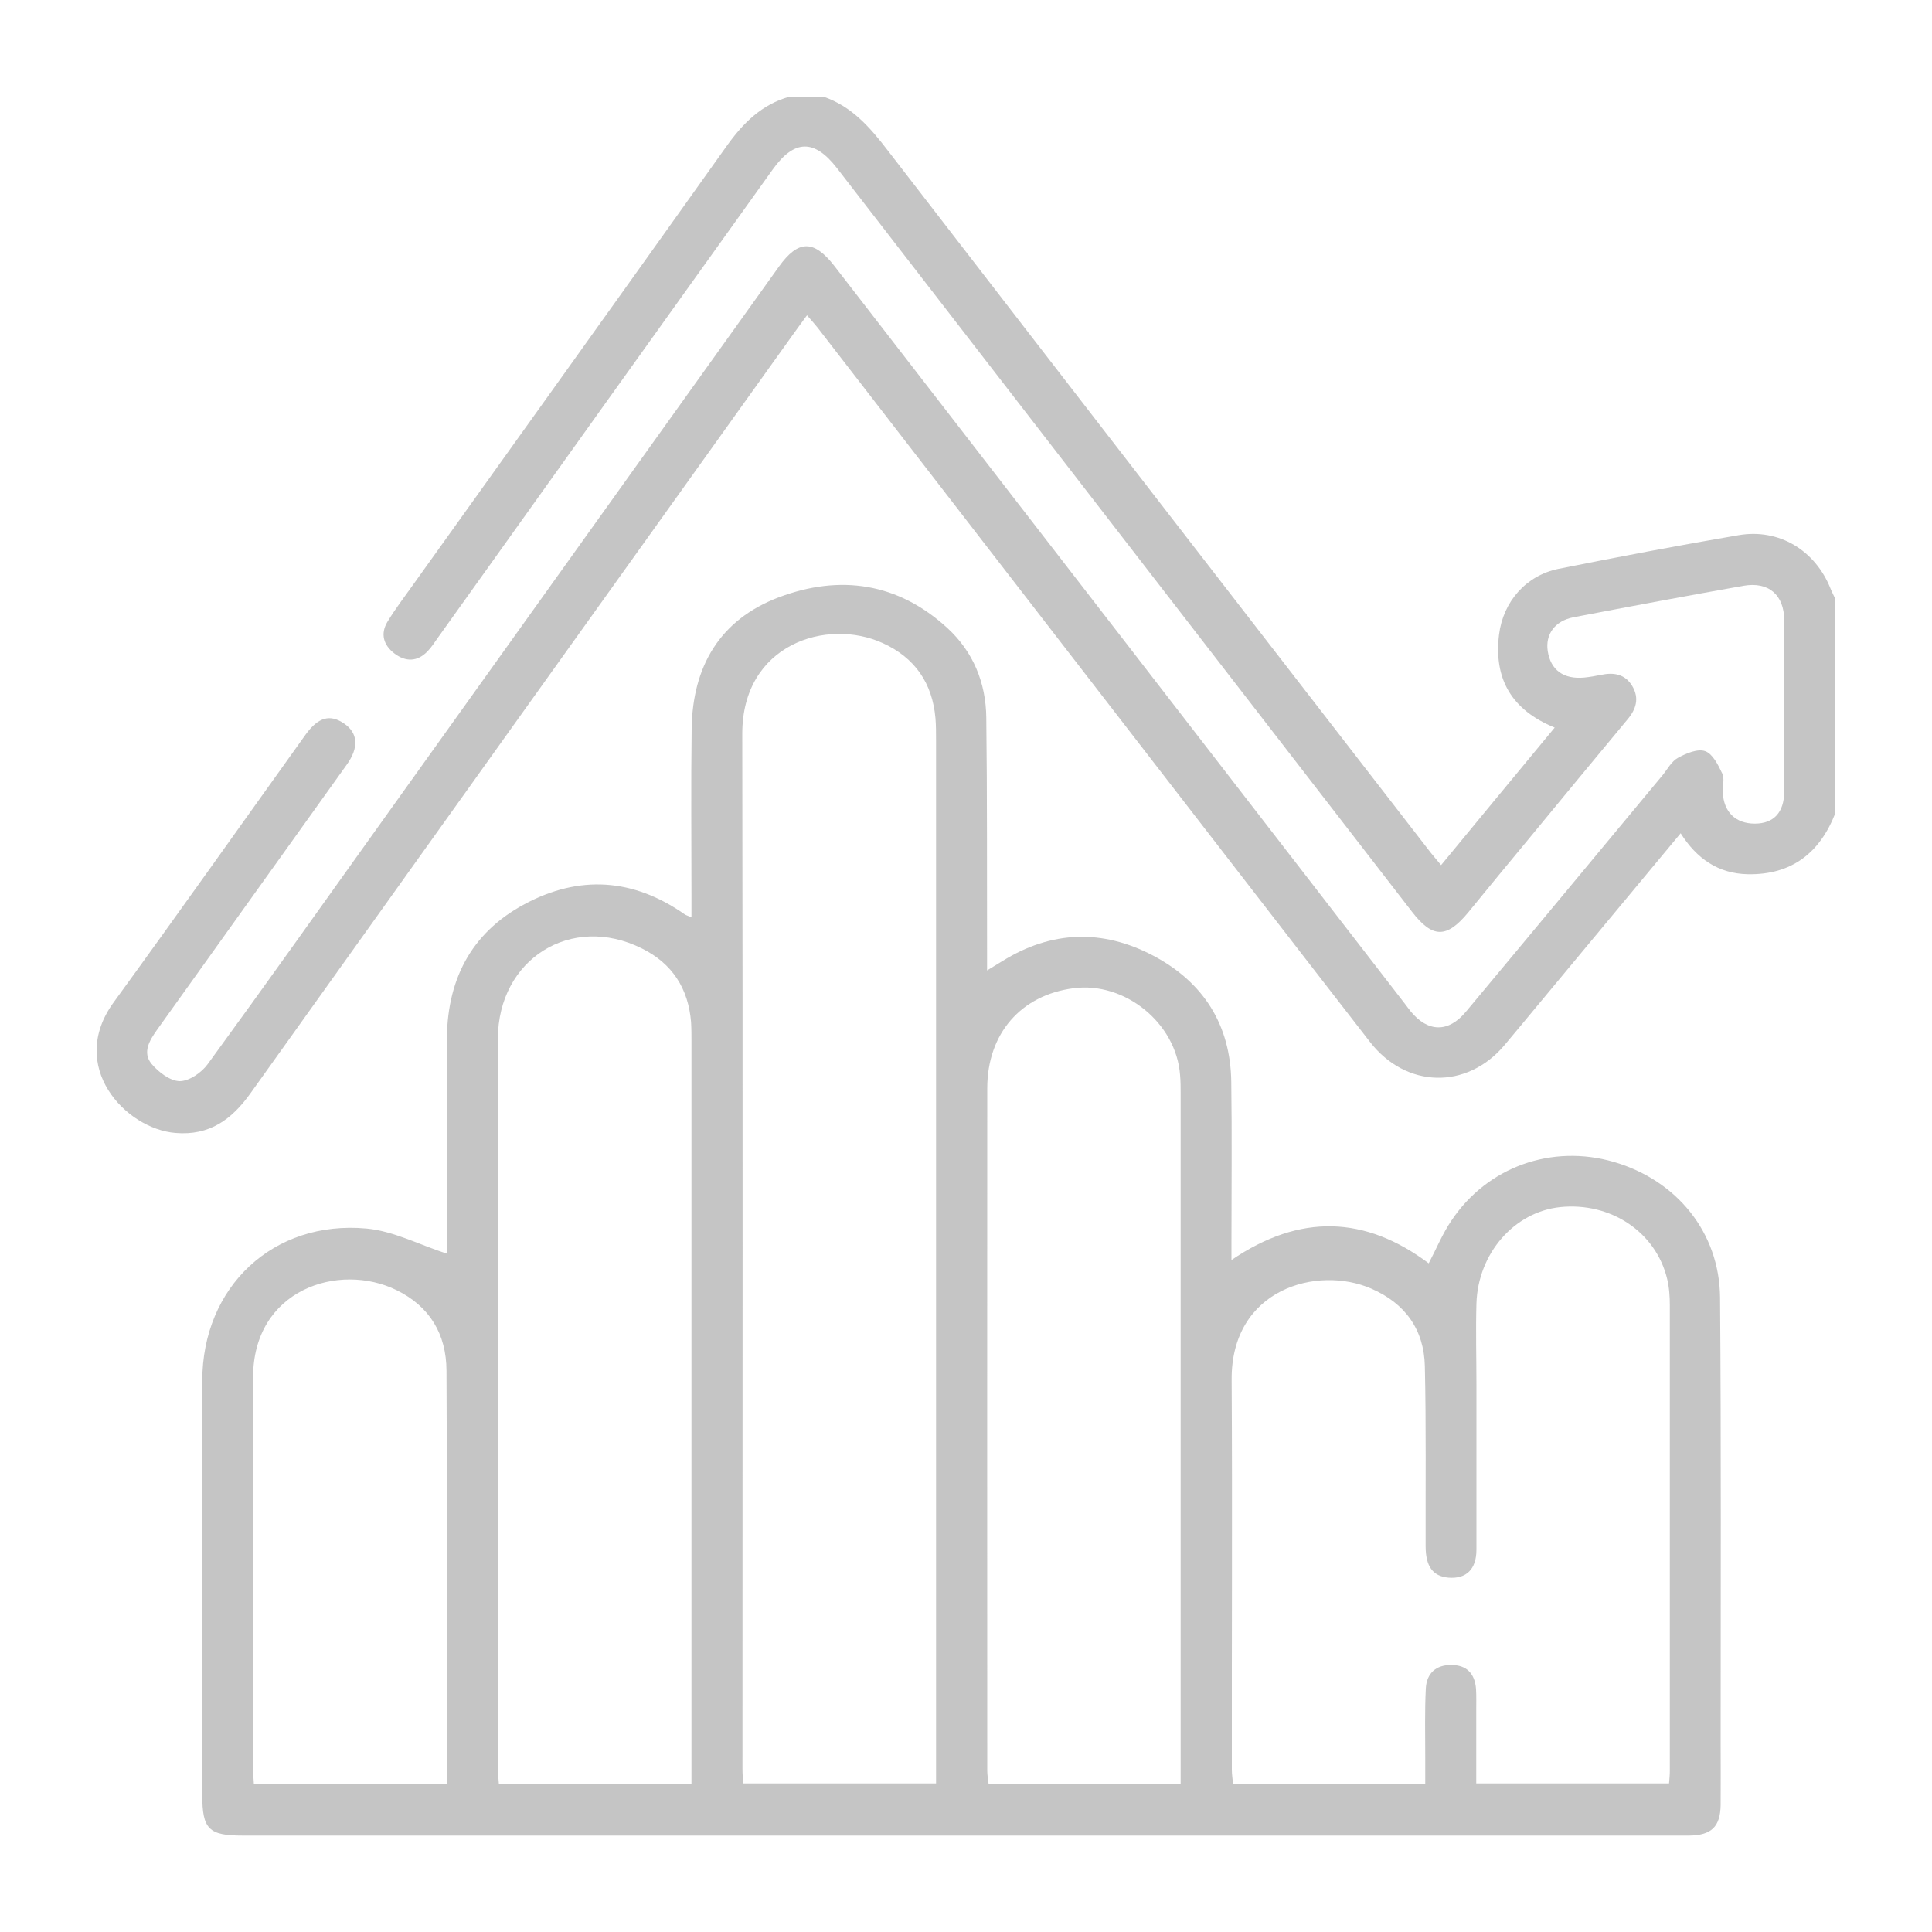
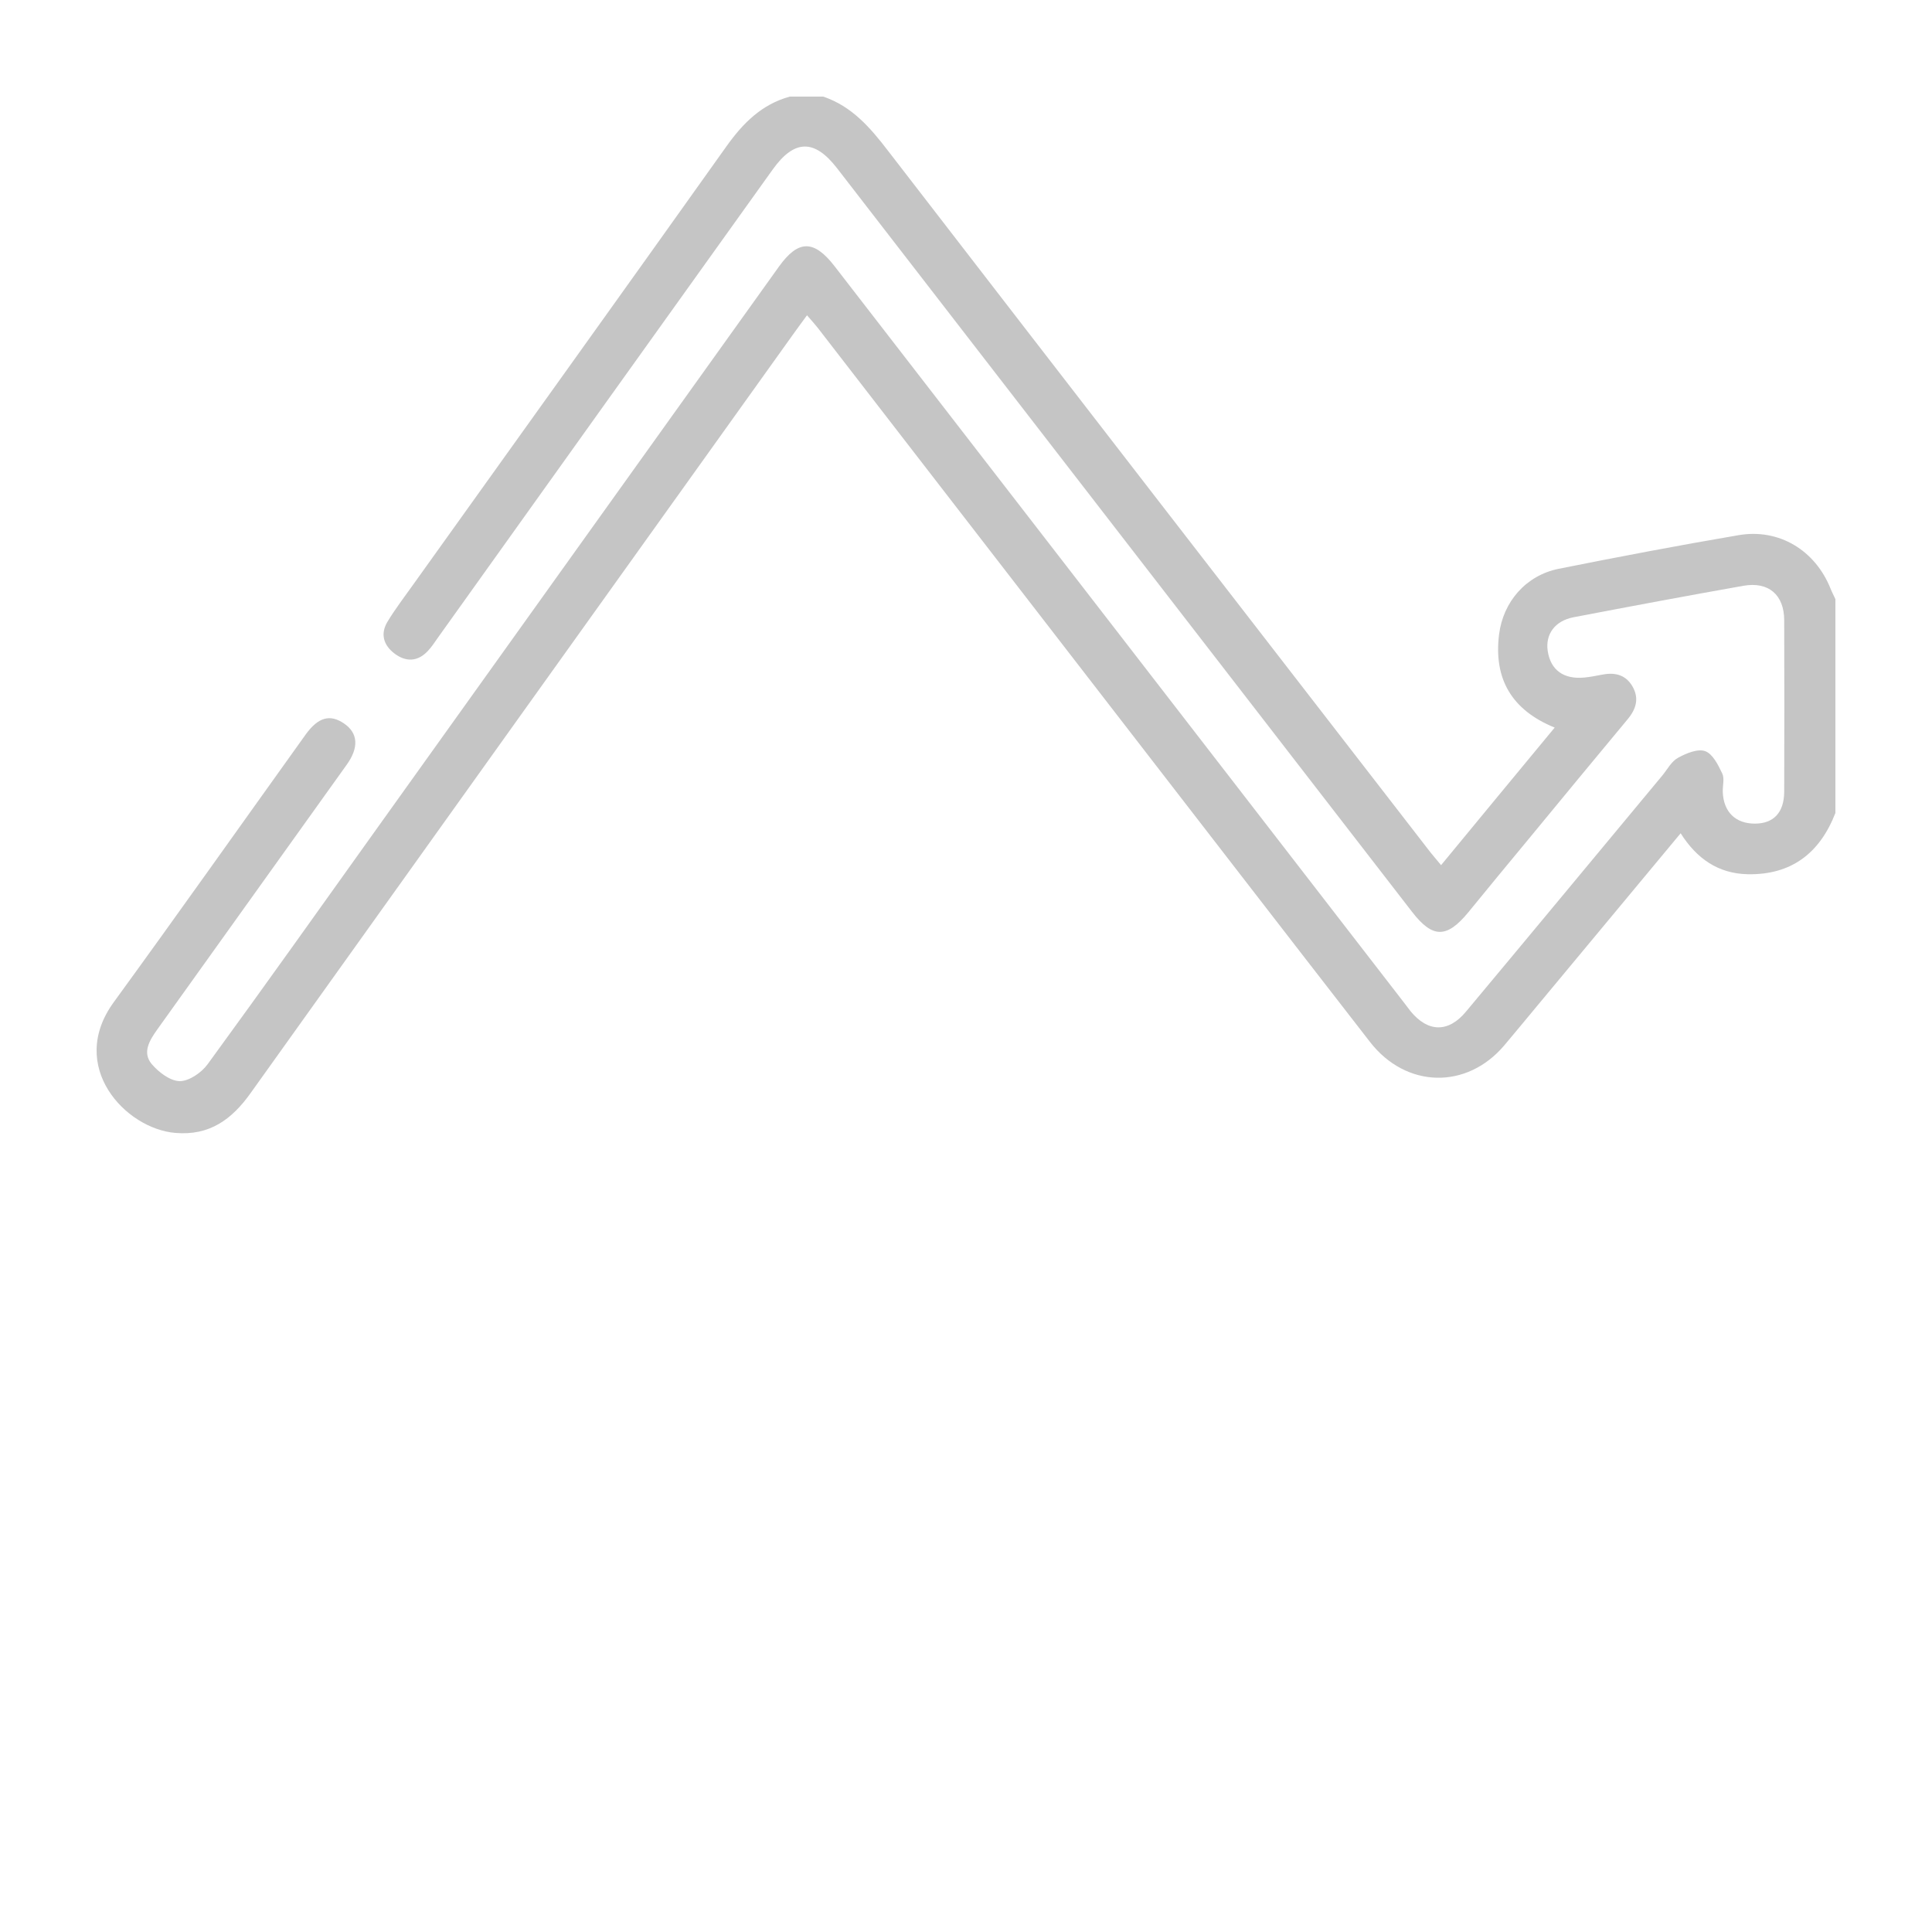
<svg xmlns="http://www.w3.org/2000/svg" id="Camada_1" viewBox="0 0 100 100">
  <defs>
    <style>.cls-1{fill:#c5c5c5;}</style>
  </defs>
  <path class="cls-1" d="M42.61,5c1.48,.5,2.43,1.6,3.35,2.8,9.35,12.12,18.72,24.23,28.09,36.33,.16,.2,.33,.39,.54,.65,1.97-2.39,3.9-4.73,5.88-7.12-2.23-.91-3.16-2.52-2.88-4.81,.21-1.71,1.4-3.07,3.09-3.41,3.1-.62,6.2-1.21,9.31-1.74,2.1-.36,3.97,.79,4.76,2.77,.07,.18,.17,.36,.25,.54v11.07c-.8,2.06-2.26,3.21-4.53,3.17-1.54-.03-2.65-.81-3.48-2.12-2.49,2.99-4.94,5.94-7.39,8.89-.58,.7-1.16,1.4-1.74,2.09-1.94,2.29-5.08,2.23-6.95-.18-4.49-5.78-8.96-11.58-13.44-17.37-5.05-6.53-10.1-13.07-15.15-19.6-.16-.2-.33-.39-.55-.64-.26,.36-.49,.66-.7,.96-9.37,13.1-18.74,26.19-28.1,39.3-.97,1.36-2.12,2.21-3.89,2.06-2.58-.21-5.62-3.44-3.19-6.77,3.34-4.59,6.62-9.23,9.93-13.85,.65-.9,1.26-1.07,1.99-.57,.72,.49,.78,1.24,.13,2.14-3.27,4.57-6.54,9.14-9.81,13.71-.39,.55-.77,1.17-.29,1.76,.36,.43,.96,.89,1.46,.9,.49,0,1.13-.44,1.45-.88,2.97-4.07,5.88-8.17,8.81-12.27,6.92-9.67,13.83-19.34,20.75-29,1-1.4,1.81-1.42,2.88-.04,9.84,12.72,19.67,25.43,29.5,38.15,.11,.14,.21,.28,.32,.42,.9,1.1,1.96,1.12,2.87,.02,3.4-4.07,6.78-8.15,10.17-12.23,.26-.32,.47-.73,.81-.91,.42-.23,1.02-.48,1.4-.34,.39,.14,.67,.71,.88,1.15,.13,.26,.02,.63,.03,.96,.04,1.04,.66,1.64,1.66,1.64,.97,0,1.51-.57,1.52-1.64,.01-2.96,.01-5.92,0-8.88,0-1.32-.81-2.02-2.11-1.79-2.94,.52-5.87,1.07-8.8,1.63-.97,.19-1.46,.89-1.33,1.75,.15,.98,.82,1.47,1.89,1.37,.29-.03,.58-.08,.87-.14,.66-.14,1.24-.04,1.61,.57,.39,.65,.2,1.22-.26,1.76-1.72,2.07-3.44,4.15-5.15,6.23-1.03,1.24-2.05,2.48-3.07,3.73-1.12,1.36-1.85,1.35-2.91-.02-9.92-12.83-19.85-25.67-29.77-38.5-1.17-1.51-2.21-1.49-3.33,.08-5.78,8.07-11.55,16.14-17.32,24.22-.17,.24-.33,.49-.53,.7-.53,.56-1.14,.57-1.73,.12-.56-.43-.73-1.01-.36-1.63,.41-.68,.89-1.3,1.35-1.95,5.4-7.55,10.81-15.09,16.19-22.65,.86-1.21,1.83-2.19,3.29-2.59h1.76Z" />
-   <path class="cls-1" d="M51.09,50.23c.34-.21,.56-.34,.77-.47,2.56-1.6,5.21-1.68,7.84-.29,2.59,1.37,3.99,3.57,4.03,6.52,.04,2.75,.01,5.51,.01,8.26,0,.28,0,.56,0,.97,3.55-2.42,6.93-2.29,10.21,.17,.39-.74,.71-1.53,1.18-2.22,1.86-2.78,5.19-3.96,8.4-3.03,3.26,.95,5.47,3.65,5.5,7.02,.06,7.7,.03,15.41,.03,23.11,0,1.05,.01,2.11,0,3.16-.02,1.13-.48,1.56-1.62,1.58-.15,0-.29,0-.44,0-24.81,0-49.62,0-74.43,0-1.77,0-2.1-.33-2.1-2.1,0-7.15,0-14.29,0-21.44,0-4.86,3.67-8.33,8.51-7.88,1.39,.13,2.73,.84,4.15,1.3,0-.12,0-.43,0-.73,0-3.4,.02-6.8,0-10.19-.03-3.17,1.2-5.66,4.02-7.17,2.83-1.52,5.62-1.34,8.28,.52,.07,.05,.15,.07,.36,.16,0-.38,0-.68,0-.99,0-2.93-.03-5.86,.01-8.79,.05-3.2,1.45-5.62,4.5-6.78,3.18-1.2,6.18-.76,8.74,1.59,1.33,1.22,1.99,2.83,2.01,4.63,.05,4.01,.03,8.02,.04,12.04,0,.31,0,.62,0,1.07Zm-2.64,42.08c0-.38,0-.7,0-1.01,0-17.66,0-35.32,0-52.98,0-.38,0-.76-.03-1.14-.16-1.82-1.06-3.13-2.72-3.89-2.91-1.33-7.29,.06-7.28,4.7,.03,17.86,.01,35.73,.01,53.59,0,.23,.02,.46,.04,.73h9.98Zm25.32,.01c0-.53,0-.97,0-1.41,0-1.17-.03-2.34,.03-3.51,.04-.81,.55-1.23,1.32-1.22,.78,0,1.22,.43,1.28,1.25,.02,.38,.01,.76,.01,1.14,0,1.25,0,2.5,0,3.74h9.98c.02-.25,.04-.45,.04-.65,0-8.03,0-16.05,0-24.08,0-.46-.03-.94-.14-1.39-.59-2.43-2.93-3.98-5.54-3.71-2.37,.25-4.25,2.39-4.33,4.99-.04,1.4,0,2.81,0,4.22,0,2.84,0,5.68,0,8.52,0,1.02-.53,1.52-1.44,1.45-.81-.07-1.19-.57-1.19-1.63-.01-3.1,.03-6.21-.04-9.31-.04-1.9-1.02-3.26-2.77-4.02-2.79-1.22-7.26,.01-7.23,4.71,.04,6.74,0,13.47,.01,20.21,0,.23,.04,.45,.06,.71h9.96Zm-37.98,0c0-.37,0-.66,0-.95,0-12.47,0-24.94,0-37.41,0-.35,0-.7-.02-1.05-.14-1.74-.97-3.04-2.55-3.82-3.65-1.82-7.44,.55-7.45,4.67-.01,12.59,0,25.17,0,37.76,0,.26,.03,.51,.05,.8h9.97Zm25.32,.02v-.94c0-11.6,0-23.19,0-34.79,0-.32,0-.64-.03-.97-.2-2.68-2.85-4.84-5.51-4.49-2.72,.35-4.47,2.34-4.47,5.18-.01,11.77,0,23.55,0,35.32,0,.22,.04,.45,.07,.69h9.95Zm-37.98-.02c0-2.96,0-5.85,0-8.74,0-4.22,0-8.43-.02-12.64-.01-1.89-.87-3.32-2.58-4.16-2.98-1.47-7.45-.04-7.43,4.54,.02,6.73,0,13.46,0,20.2,0,.26,.02,.51,.04,.81h9.98Z" />
</svg>